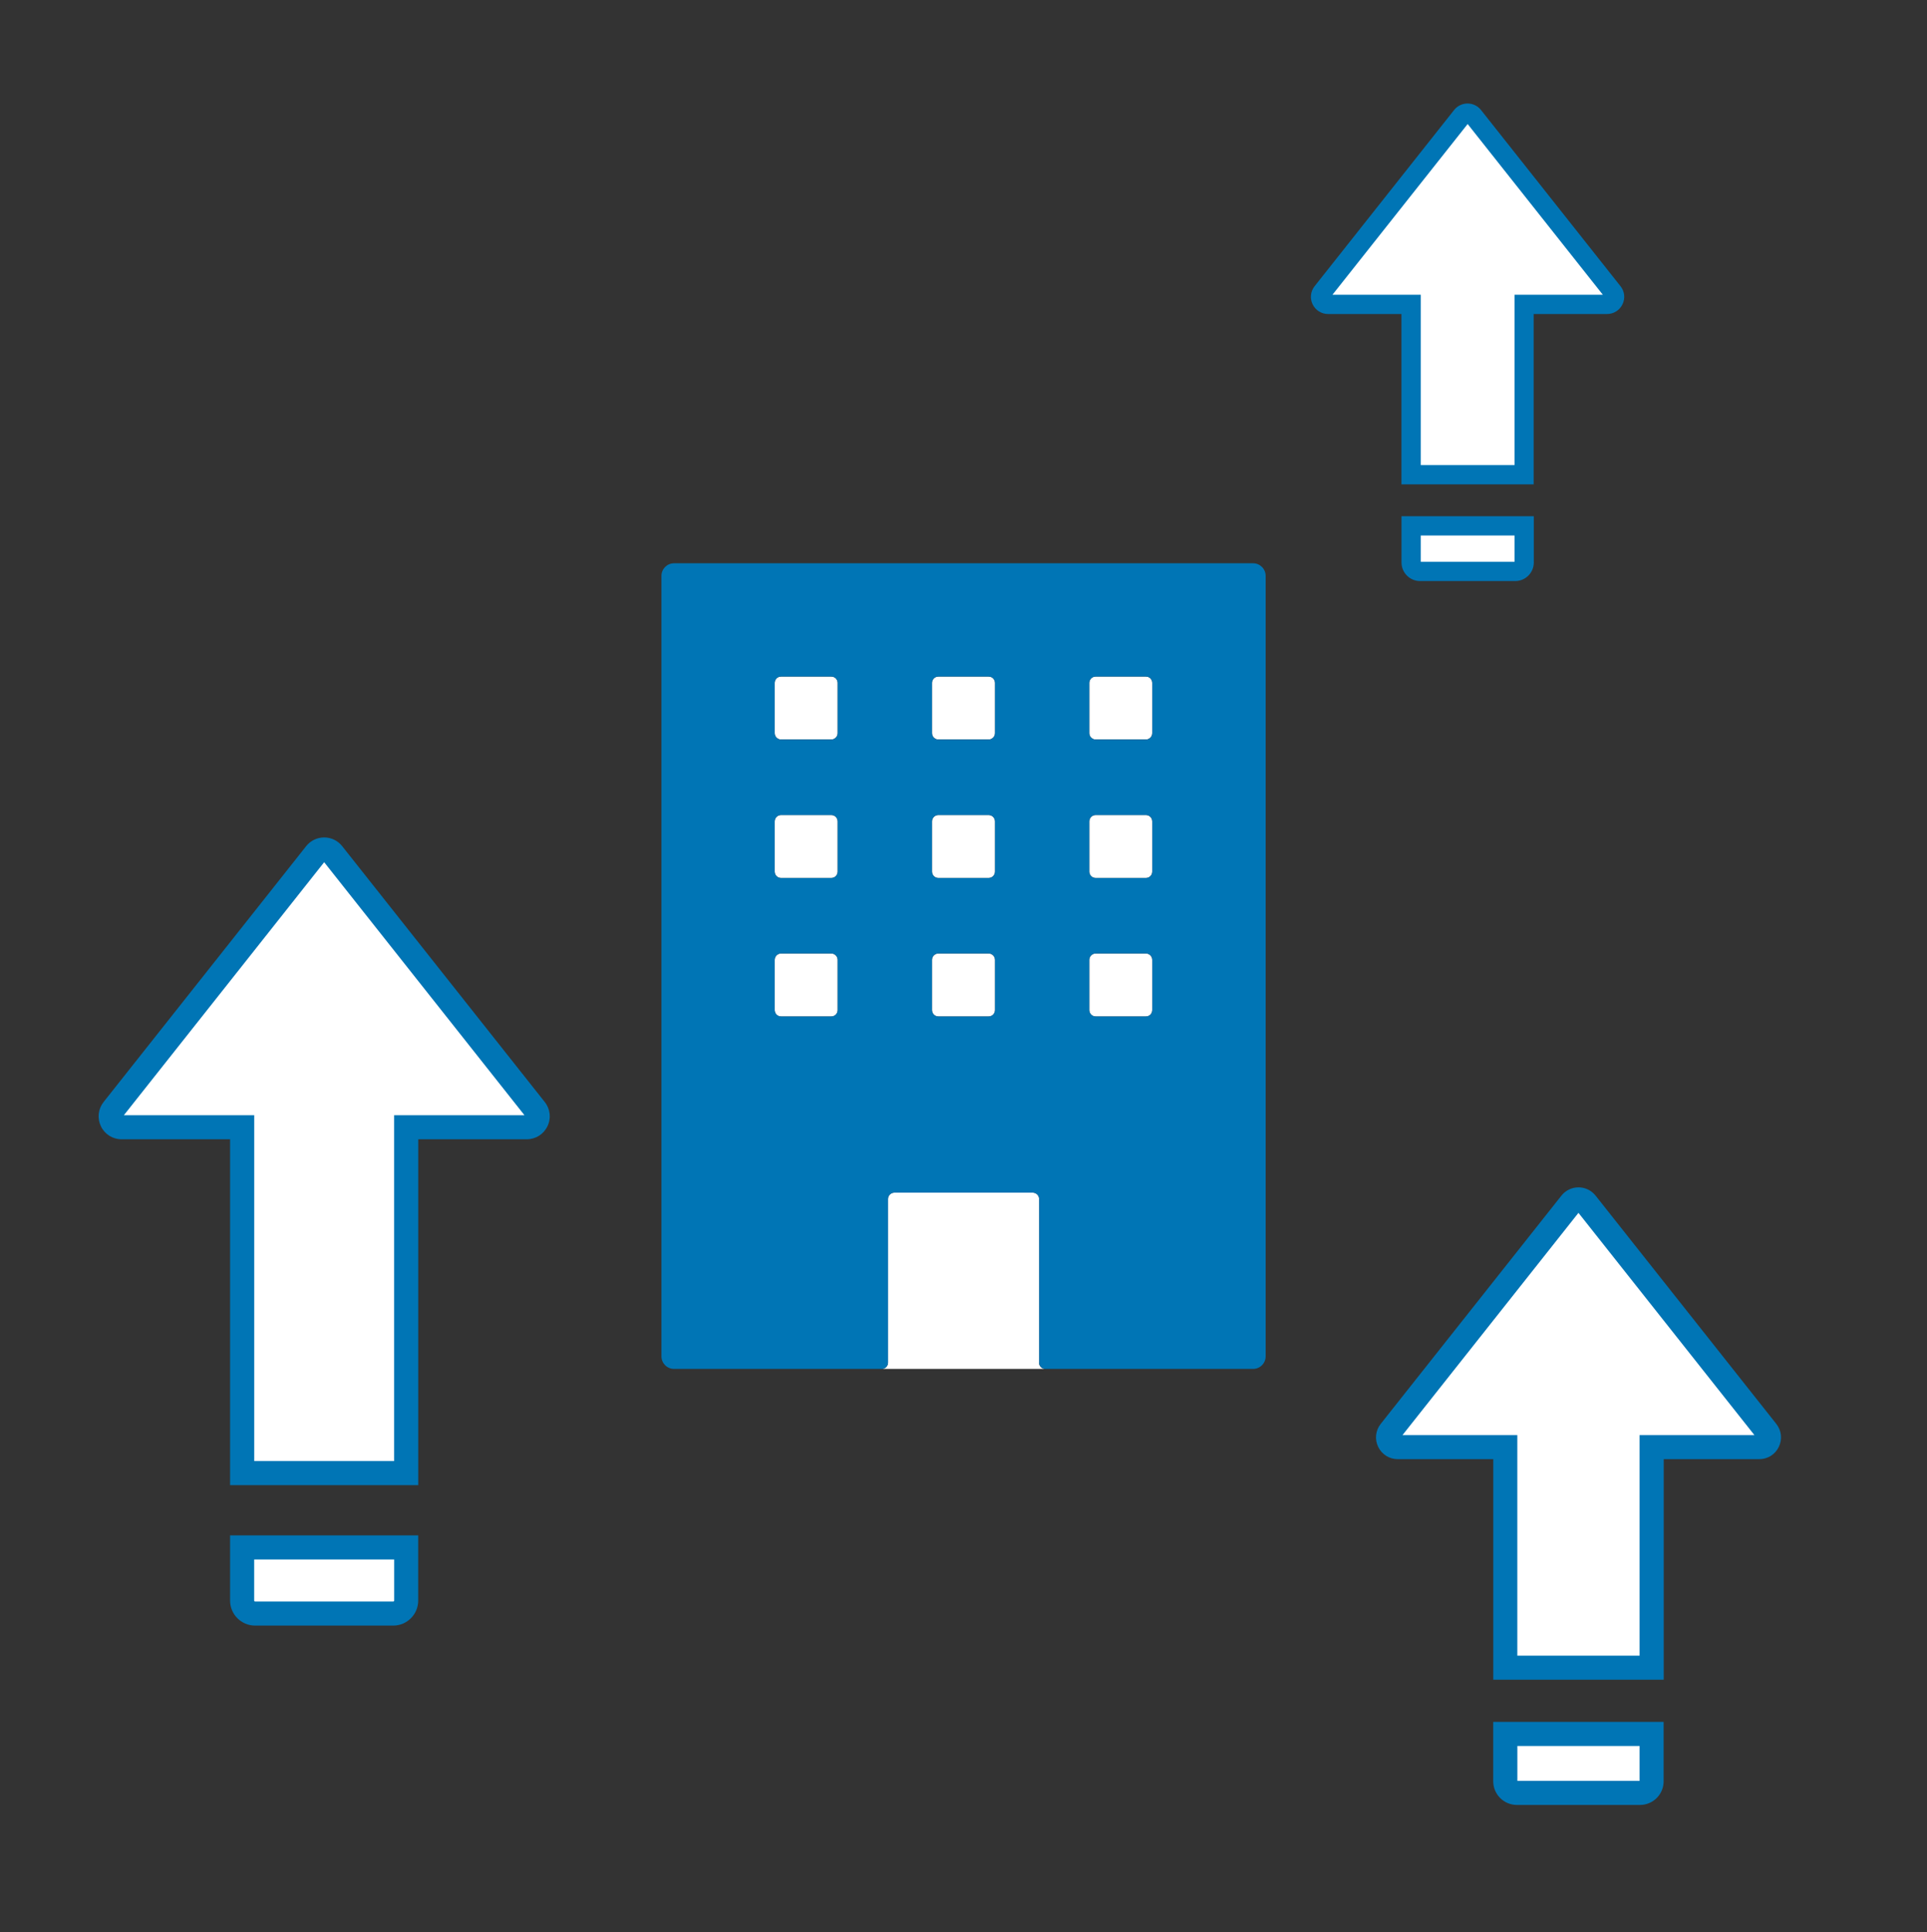
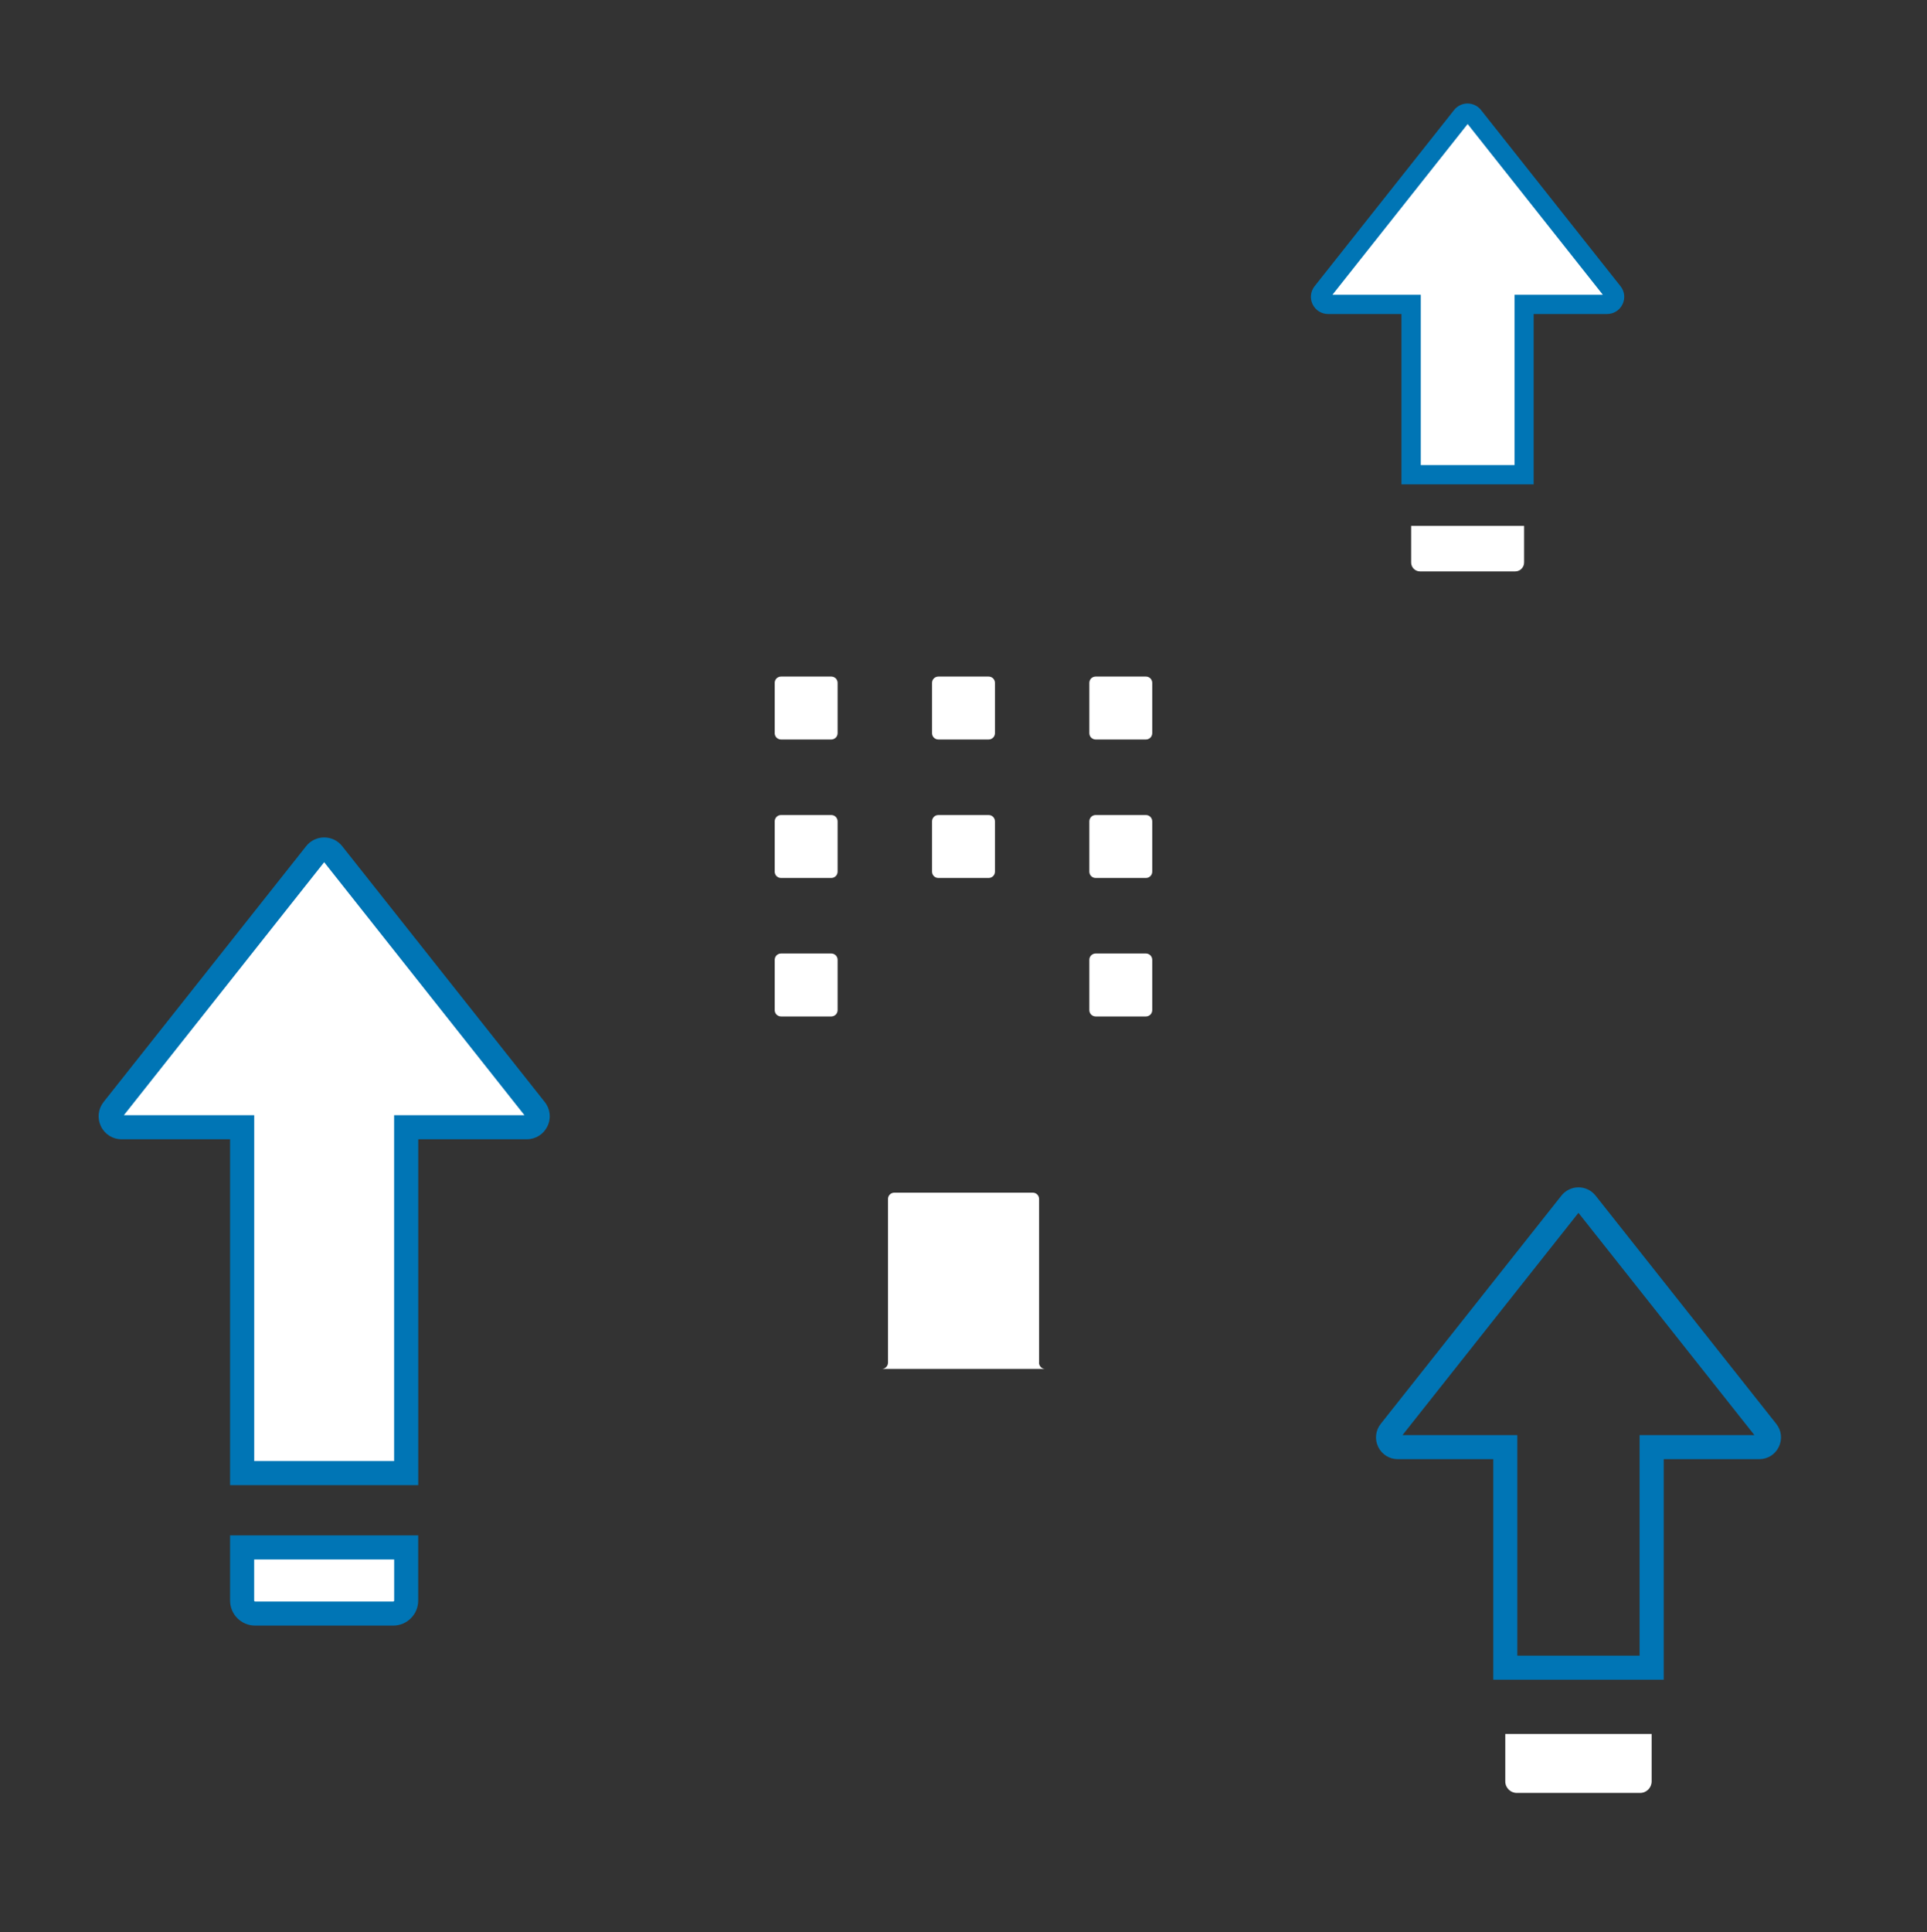
<svg xmlns="http://www.w3.org/2000/svg" width="400" height="401" viewBox="0 0 400 401" fill="none">
  <rect x="0" y="0" width="400" height="401" fill="#333333" stroke="none" />
  <path d="M237.869 140.41H227.429C226.706 140.41 226.119 140.997 226.119 141.72V152.16C226.119 152.884 226.706 153.47 227.429 153.47H237.869C238.593 153.47 239.179 152.884 239.179 152.16V141.72C239.179 140.997 238.593 140.41 237.869 140.41Z" fill="white" />
-   <path d="M205.22 197.89H194.78C194.056 197.89 193.47 198.477 193.47 199.2V209.64C193.47 210.364 194.056 210.95 194.78 210.95H205.22C205.943 210.95 206.53 210.364 206.53 209.64V199.2C206.53 198.477 205.943 197.89 205.22 197.89Z" fill="white" />
  <path d="M237.869 169.15H227.429C226.706 169.15 226.119 169.737 226.119 170.46V180.9C226.119 181.624 226.706 182.21 227.429 182.21H237.869C238.593 182.21 239.179 181.624 239.179 180.9V170.46C239.179 169.737 238.593 169.15 237.869 169.15Z" fill="white" />
  <path d="M237.869 197.89H227.429C226.706 197.89 226.119 198.477 226.119 199.2V209.64C226.119 210.364 226.706 210.95 227.429 210.95H237.869C238.593 210.95 239.179 210.364 239.179 209.64V199.2C239.179 198.477 238.593 197.89 237.869 197.89Z" fill="white" />
  <path d="M205.22 169.15H194.78C194.056 169.15 193.47 169.737 193.47 170.46V180.9C193.47 181.624 194.056 182.21 194.78 182.21H205.22C205.943 182.21 206.53 181.624 206.53 180.9V170.46C206.53 169.737 205.943 169.15 205.22 169.15Z" fill="white" />
  <path d="M205.22 140.41H194.78C194.056 140.41 193.47 140.997 193.47 141.72V152.16C193.47 152.884 194.056 153.47 194.78 153.47H205.22C205.943 153.47 206.53 152.884 206.53 152.16V141.72C206.53 140.997 205.943 140.41 205.22 140.41Z" fill="white" />
  <path d="M215.69 282.79V248.83C215.69 248.11 215.11 247.52 214.38 247.52H185.64C184.92 247.52 184.33 248.1 184.33 248.83V282.79C184.33 283.51 183.75 284.1 183.02 284.1H216.98C216.26 284.1 215.67 283.52 215.67 282.79H215.69Z" fill="white" />
  <path d="M172.56 140.41H162.12C161.396 140.41 160.81 140.997 160.81 141.72V152.16C160.81 152.884 161.396 153.47 162.12 153.47H172.56C173.283 153.47 173.87 152.884 173.87 152.16V141.72C173.87 140.997 173.283 140.41 172.56 140.41Z" fill="white" />
  <path d="M172.56 169.15H162.12C161.396 169.15 160.81 169.737 160.81 170.46V180.9C160.81 181.624 161.396 182.21 162.12 182.21H172.56C173.283 182.21 173.87 181.624 173.87 180.9V170.46C173.87 169.737 173.283 169.15 172.56 169.15Z" fill="white" />
  <path d="M172.56 197.89H162.12C161.396 197.89 160.81 198.477 160.81 199.2V209.64C160.81 210.364 161.396 210.95 162.12 210.95H172.56C173.283 210.95 173.87 210.364 173.87 209.64V199.2C173.87 198.477 173.283 197.89 172.56 197.89Z" fill="white" />
-   <path d="M260.09 116.9H139.91C138.47 116.9 137.3 118.07 137.3 119.51V281.49C137.3 282.93 138.47 284.1 139.91 284.1H183.03C183.75 284.1 184.34 283.52 184.34 282.79V248.83C184.34 248.11 184.92 247.52 185.65 247.52H214.39C215.11 247.52 215.7 248.1 215.7 248.83V282.79C215.7 283.51 216.28 284.1 217.01 284.1H260.11C261.55 284.1 262.72 282.93 262.72 281.49V119.51C262.72 118.07 261.55 116.9 260.11 116.9H260.09ZM173.88 209.64C173.88 210.36 173.3 210.95 172.57 210.95H162.12C161.4 210.95 160.81 210.37 160.81 209.64V199.19C160.81 198.47 161.39 197.88 162.12 197.88H172.57C173.29 197.88 173.88 198.46 173.88 199.19V209.64ZM173.88 180.91C173.88 181.63 173.3 182.22 172.57 182.22H162.12C161.4 182.22 160.81 181.64 160.81 180.91V170.46C160.81 169.74 161.39 169.15 162.12 169.15H172.57C173.29 169.15 173.88 169.73 173.88 170.46V180.91ZM173.88 152.17C173.88 152.89 173.3 153.48 172.57 153.48H162.12C161.4 153.48 160.81 152.9 160.81 152.17V141.72C160.81 141 161.39 140.41 162.12 140.41H172.57C173.29 140.41 173.88 140.99 173.88 141.72V152.17ZM206.53 209.64C206.53 210.36 205.95 210.95 205.22 210.95H194.77C194.05 210.95 193.46 210.37 193.46 209.64V199.19C193.46 198.47 194.04 197.88 194.77 197.88H205.22C205.94 197.88 206.53 198.46 206.53 199.19V209.64ZM206.53 180.91C206.53 181.63 205.95 182.22 205.22 182.22H194.77C194.05 182.22 193.46 181.64 193.46 180.91V170.46C193.46 169.74 194.04 169.15 194.77 169.15H205.22C205.94 169.15 206.53 169.73 206.53 170.46V180.91ZM206.53 152.17C206.53 152.89 205.95 153.48 205.22 153.48H194.77C194.05 153.48 193.46 152.9 193.46 152.17V141.72C193.46 141 194.04 140.41 194.77 140.41H205.22C205.94 140.41 206.53 140.99 206.53 141.72V152.17ZM239.19 209.64C239.19 210.36 238.61 210.95 237.88 210.95H227.43C226.71 210.95 226.12 210.37 226.12 209.64V199.19C226.12 198.47 226.7 197.88 227.43 197.88H237.88C238.6 197.88 239.19 198.46 239.19 199.19V209.64ZM239.19 180.91C239.19 181.63 238.61 182.22 237.88 182.22H227.43C226.71 182.22 226.12 181.64 226.12 180.91V170.46C226.12 169.74 226.7 169.15 227.43 169.15H237.88C238.6 169.15 239.19 169.73 239.19 170.46V180.91ZM239.19 152.17C239.19 152.89 238.61 153.48 237.88 153.48H227.43C226.71 153.48 226.12 152.9 226.12 152.17V141.72C226.12 141 226.7 140.41 227.43 140.41H237.88C238.6 140.41 239.19 140.99 239.19 141.72V152.17Z" fill="#0075B5" />
  <path d="M84.31 305.72V233.94H109.33C111.23 233.94 112.29 231.75 111.11 230.26L69.06 177.16C68.15 176.01 66.41 176.01 65.5 177.16L23.45 230.26C22.27 231.75 23.33 233.94 25.23 233.94H50.25V305.72H84.3H84.31Z" fill="white" />
  <path d="M86.81 308.22H47.76V236.44H25.24C23.39 236.44 21.75 235.41 20.95 233.75C20.15 232.09 20.36 230.16 21.5 228.71L63.55 175.61C64.46 174.46 65.82 173.8 67.29 173.8C68.76 173.8 70.12 174.46 71.03 175.61L113.08 228.71C114.23 230.16 114.44 232.09 113.63 233.75C112.83 235.41 111.18 236.44 109.34 236.44H86.82V308.22H86.81ZM52.76 303.22H81.81V231.44H108.86L67.29 178.94L25.72 231.44H52.77V303.22H52.76Z" fill="#0075B5" />
  <path d="M84.31 321.15V332.18C84.31 333.66 83.11 334.87 81.62 334.87H52.94C51.46 334.87 50.25 333.67 50.25 332.18V321.15H84.3H84.31Z" fill="white" />
  <path d="M81.63 337.37H52.95C50.09 337.37 47.76 335.04 47.76 332.18V318.65H86.81V332.18C86.81 335.04 84.48 337.37 81.62 337.37H81.63ZM52.76 323.65V332.18C52.76 332.28 52.84 332.37 52.95 332.37H81.63C81.73 332.37 81.82 332.29 81.82 332.18V323.65H52.77H52.76Z" fill="#0075B5" />
-   <path d="M342.84 346.1V300.33H365.16C366.85 300.33 367.8 298.38 366.75 297.05L329.25 249.69C328.44 248.67 326.89 248.67 326.08 249.69L288.58 297.05C287.53 298.38 288.47 300.33 290.17 300.33H312.49V346.1H342.86H342.84Z" fill="white" />
  <path d="M345.34 348.6H309.97V302.83H290.15C288.4 302.83 286.84 301.85 286.08 300.28C285.32 298.71 285.52 296.87 286.61 295.5L324.11 248.14C324.97 247.05 326.27 246.42 327.66 246.42C329.05 246.42 330.34 247.05 331.21 248.14L368.71 295.5C369.8 296.87 370 298.7 369.24 300.28C368.48 301.86 366.92 302.83 365.17 302.83H345.35V348.6H345.34ZM314.97 343.6H340.34V297.83H364.17L327.65 251.71L291.13 297.83H314.96V343.6H314.97Z" fill="#0075B5" />
  <path d="M342.84 359.86V369.7C342.84 371.02 341.77 372.1 340.44 372.1H314.86C313.54 372.1 312.46 371.03 312.46 369.7V359.86H342.83H342.84Z" fill="white" />
-   <path d="M340.44 374.59H314.86C312.16 374.59 309.96 372.39 309.96 369.69V357.35H345.33V369.69C345.33 372.39 343.13 374.59 340.43 374.59H340.44ZM314.97 369.59H340.34V362.36H314.97V369.59Z" fill="#0075B5" />
-   <path d="M316.37 98.52V63.17H333.6C334.91 63.17 335.64 61.66 334.83 60.64L305.87 24.07C305.24 23.28 304.04 23.28 303.42 24.07L274.46 60.64C273.65 61.67 274.38 63.17 275.69 63.17H292.92V98.52H316.38H316.37Z" fill="white" />
+   <path d="M316.37 98.52V63.17C334.91 63.17 335.64 61.66 334.83 60.64L305.87 24.07C305.24 23.28 304.04 23.28 303.42 24.07L274.46 60.64C273.65 61.67 274.38 63.17 275.69 63.17H292.92V98.52H316.38H316.37Z" fill="white" />
  <path d="M318.37 100.52H290.91V65.17H275.68C274.3 65.17 273.07 64.4 272.47 63.16C271.87 61.92 272.03 60.48 272.88 59.4L301.84 22.83C302.52 21.97 303.54 21.48 304.63 21.48C305.72 21.48 306.74 21.97 307.42 22.83L336.38 59.4C337.24 60.48 337.39 61.92 336.79 63.16C336.19 64.4 334.96 65.17 333.58 65.17H318.35V100.52H318.37ZM294.92 96.52H314.38V61.17H332.71L304.65 25.74L276.59 61.17H294.92V96.52Z" fill="#0075B5" />
  <path d="M316.37 109.14V116.74C316.37 117.76 315.54 118.59 314.52 118.59H294.77C293.75 118.59 292.92 117.76 292.92 116.74V109.14H316.38H316.37Z" fill="white" />
-   <path d="M314.52 120.59H294.77C292.65 120.59 290.92 118.86 290.92 116.74V107.14H318.38V116.74C318.38 118.86 316.65 120.59 314.53 120.59H314.52ZM294.92 116.59H314.38V111.14H294.92V116.59Z" fill="#0075B5" />
</svg>